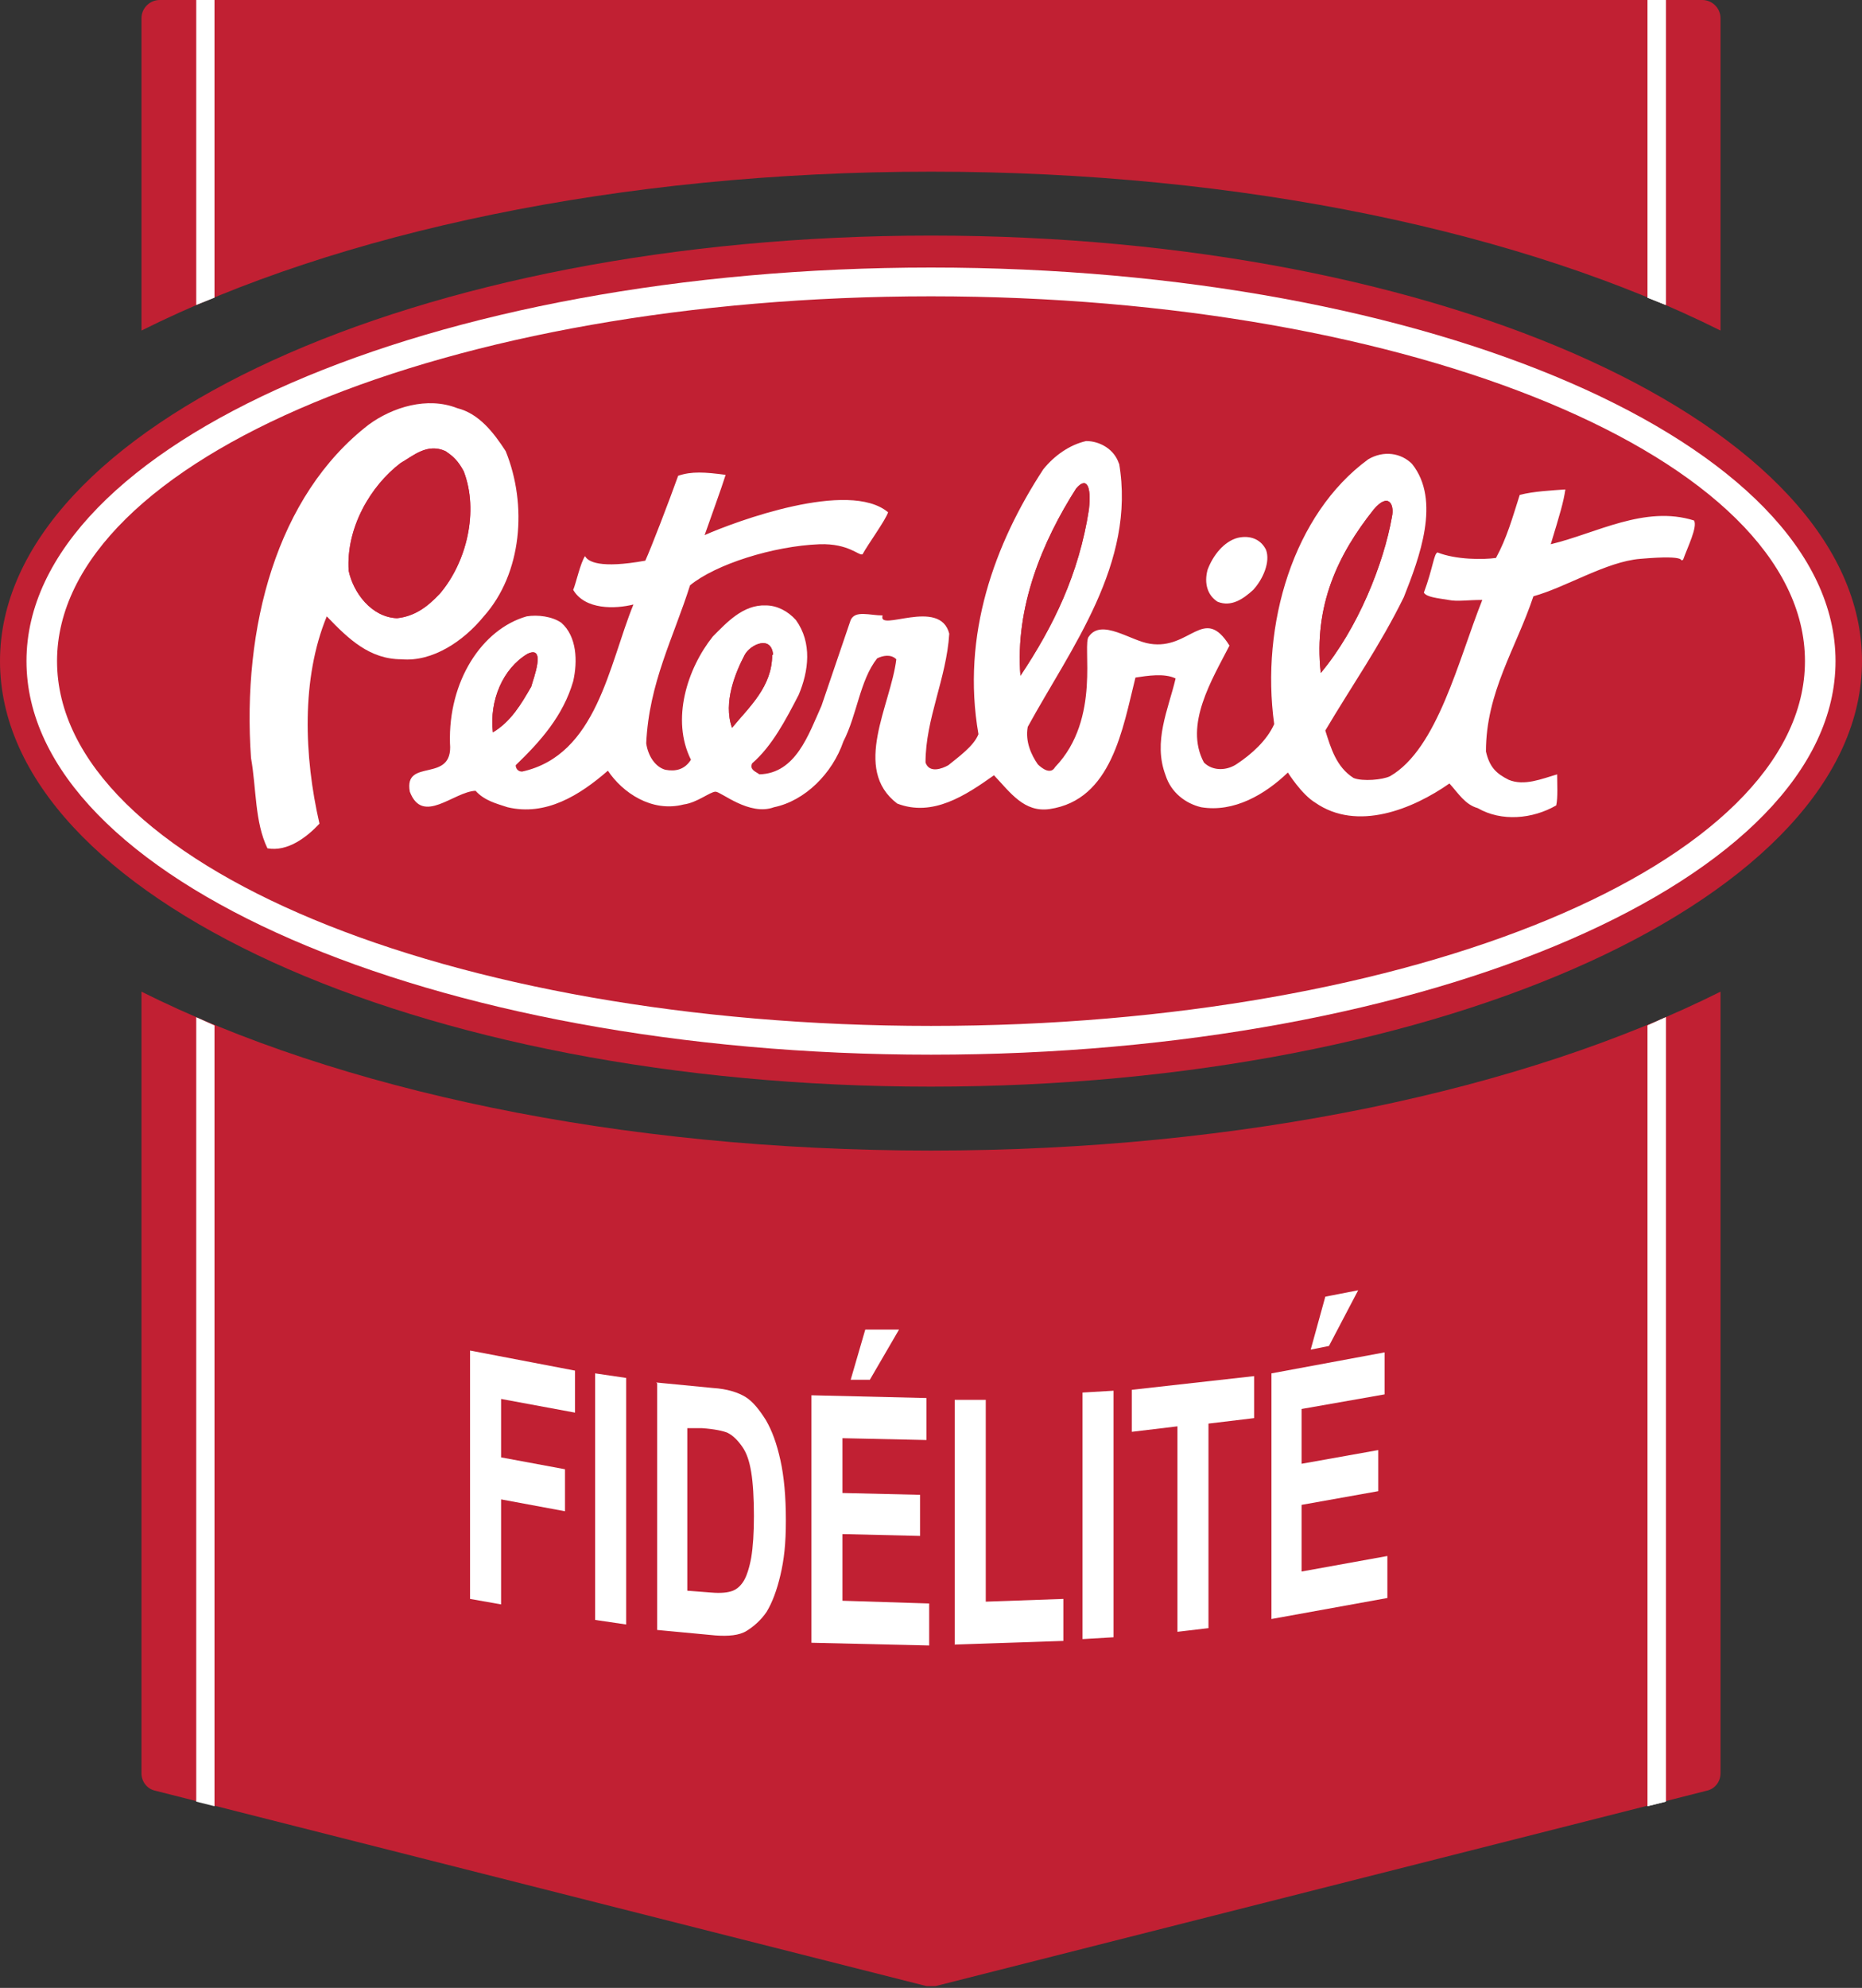
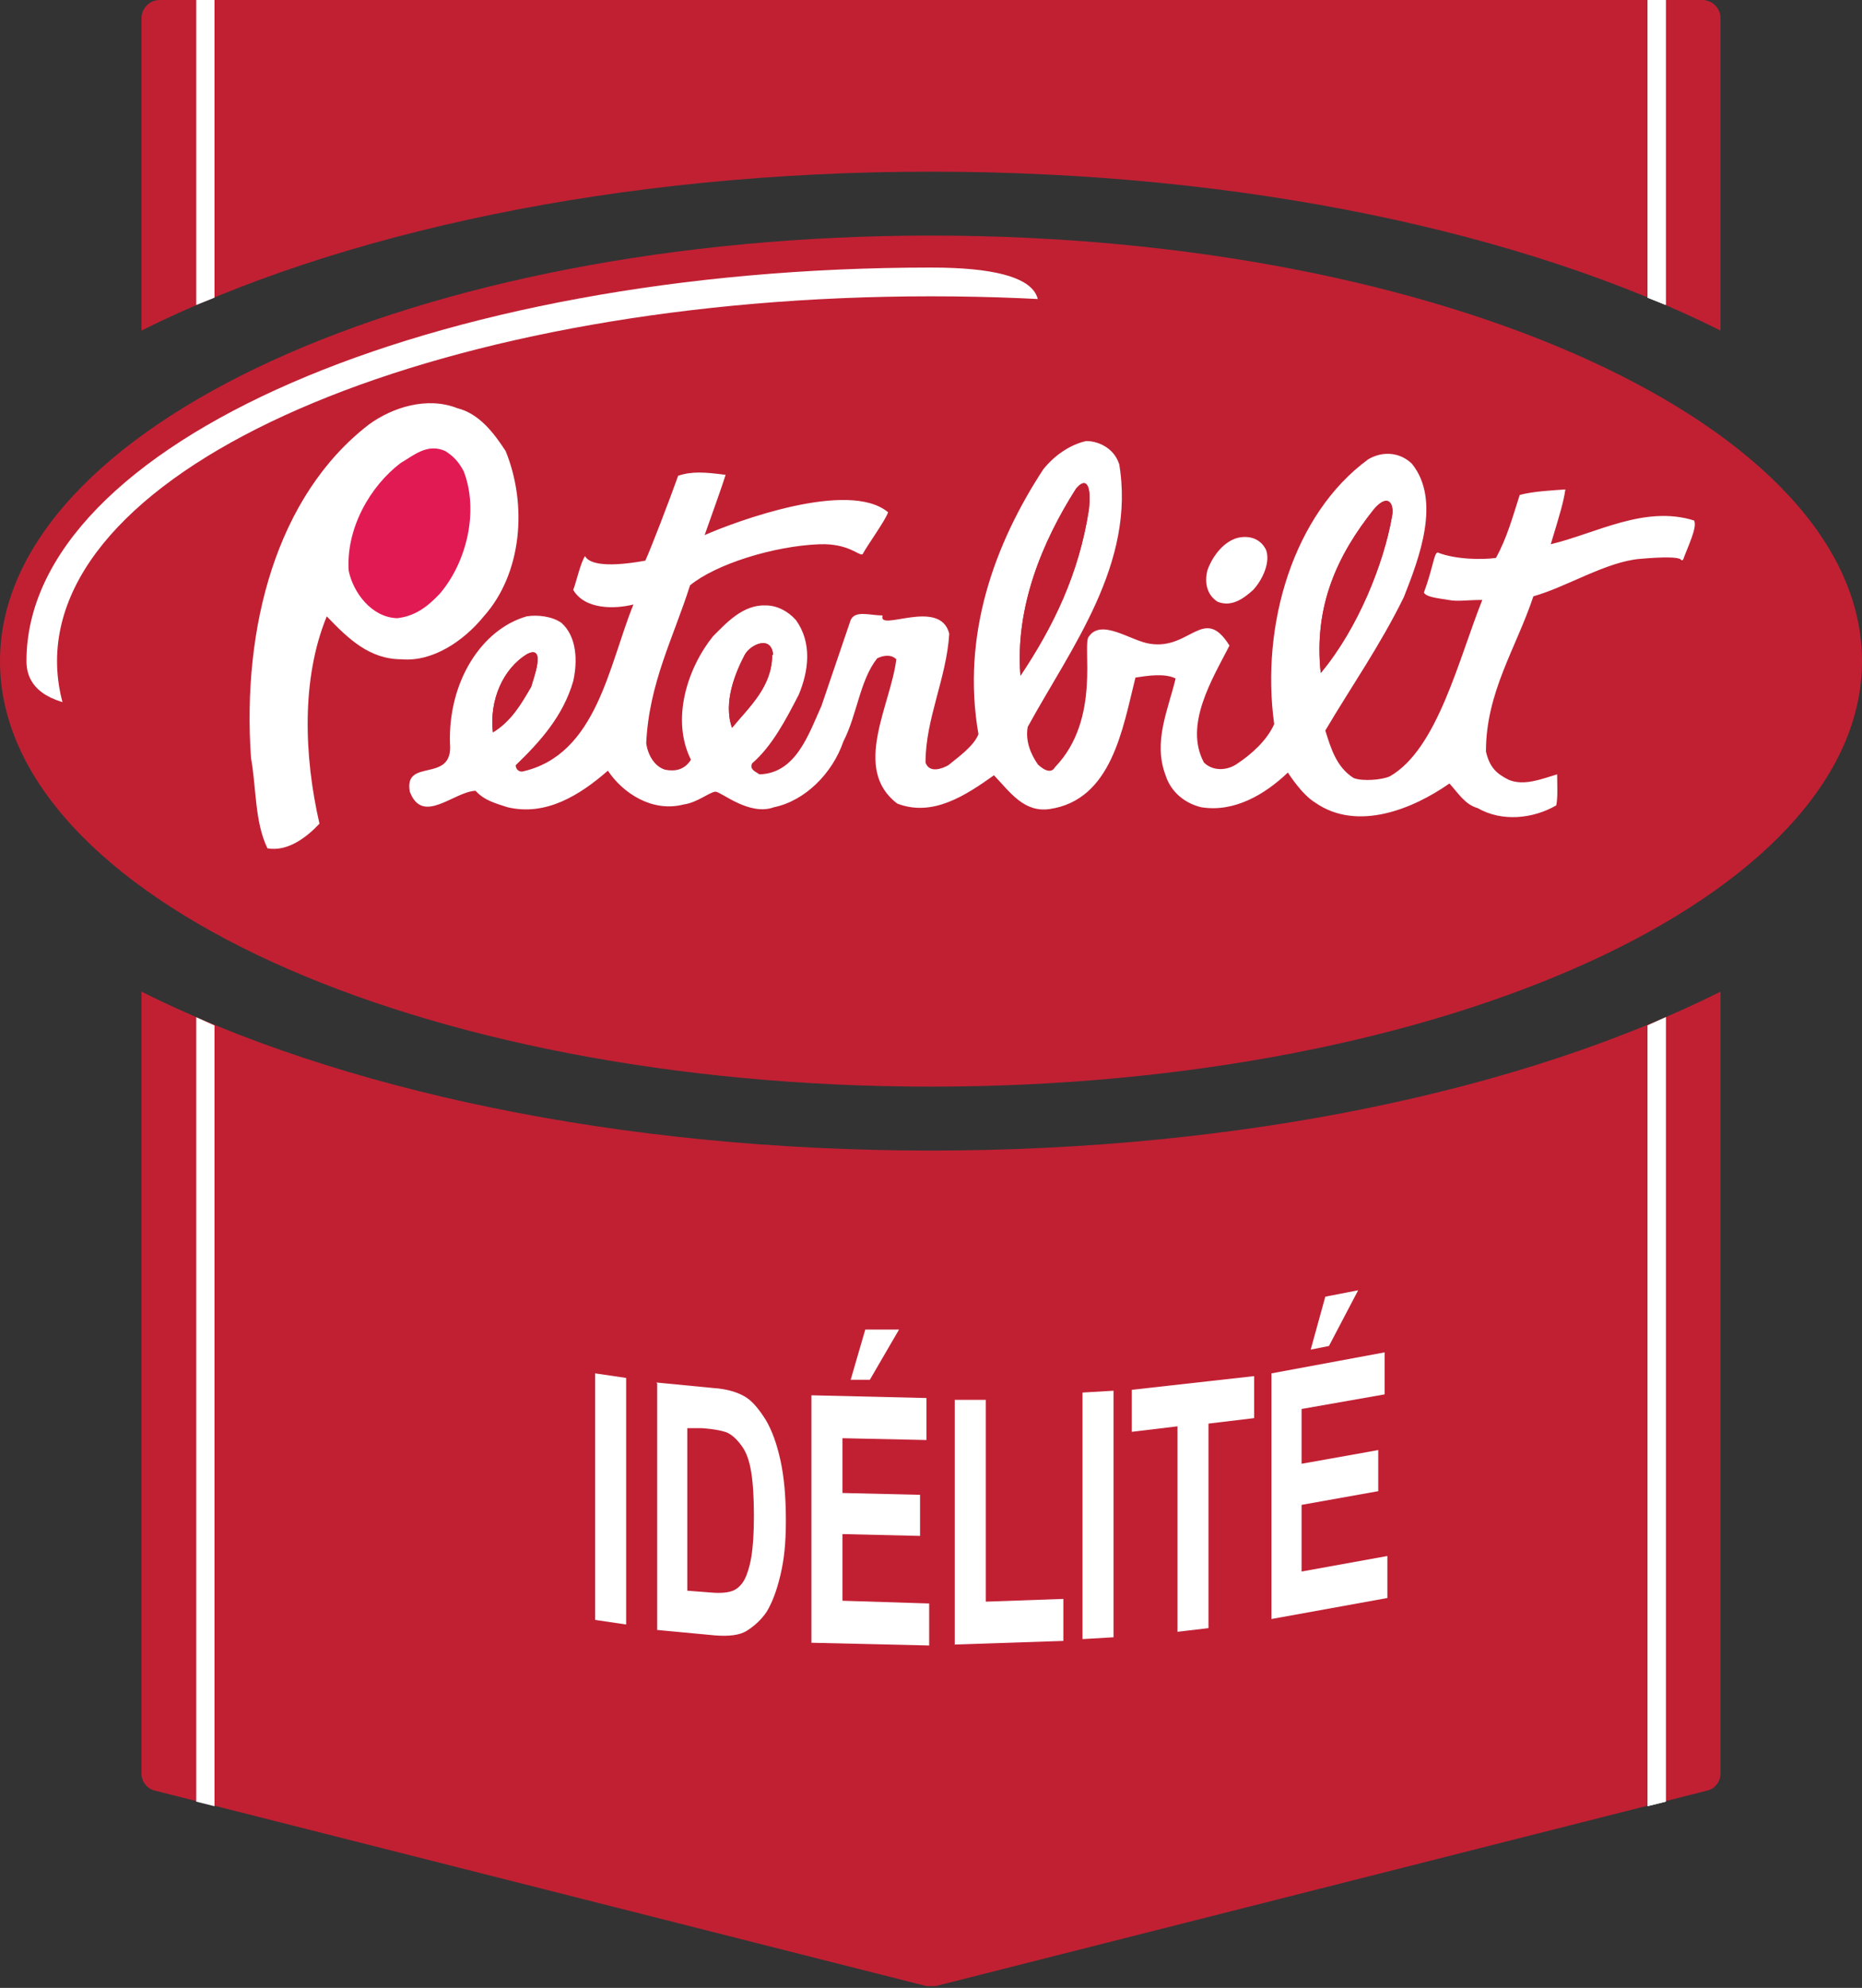
<svg xmlns="http://www.w3.org/2000/svg" id="Logos:_Outlined" version="1.1" viewBox="0 0 204 217.7">
  <rect x="0" y="0" width="204" height="217.7" fill="#333333" stroke="none" />
  <defs>
    <style>
      .st0, .st1 {
        fill: none;
      }

      .st1 {
        stroke: #c12033;
        stroke-miterlimit: 3.9;
        stroke-width: .3px;
      }

      .st2 {
        fill: #e21a53;
      }

      .st3 {
        fill: #c12033;
      }

      .st4 {
        fill: #fff;
      }

      .st5 {
        clip-path: url(#clippath);
      }
    </style>
    <clipPath id="clippath">
      <rect class="st0" y="25.8" width="204" height="93.2" />
    </clipPath>
  </defs>
  <path class="st3" d="M102,126c-34.3,0-65.1-6.7-86.5-17.4v85.6c0,.9.6,1.7,1.5,1.9l84.5,21.4c.3,0,.7,0,1,0l84.5-21.4c.9-.2,1.5-1,1.5-1.9v-85.6c-21.4,10.7-52.3,17.4-86.5,17.4Z" />
  <path id="RIbbon_Top" class="st3" d="M102,18.8c34.3,0,65.1,6.7,86.5,17.4V2C188.5.9,187.6,0,186.5,0H17.5C16.4,0,15.5.9,15.5,2v34.2c21.4-10.7,52.3-17.4,86.5-17.4Z" />
  <polygon class="st4" points="180.5 32.6 180.5 0 182.5 0 182.5 33.4 180.5 32.6" />
  <polygon class="st4" points="182.5 111.4 182.5 197.3 180.5 197.8 180.5 112.3 182.5 111.4" />
  <g id="PB_Logo">
    <g class="st5">
      <path class="st3" d="M0,72.4C0,46.7,45.7,25.8,102,25.8s102,20.9,102,46.6-45.7,46.6-102,46.6S0,98.2,0,72.4" />
-       <path class="st4" d="M2.9,72.4c0-23.8,44.4-43.1,99.1-43.1s99.1,19.3,99.1,43.1-44.4,43.1-99.1,43.1S2.9,96.2,2.9,72.4" />
+       <path class="st4" d="M2.9,72.4c0-23.8,44.4-43.1,99.1-43.1S2.9,96.2,2.9,72.4" />
      <path class="st3" d="M6.4,72.4c0-22,42.8-39.8,95.6-39.8s95.6,17.8,95.6,39.8-42.8,39.8-95.6,39.8S6.4,94.4,6.4,72.4" />
      <path class="st1" d="M6.4,72.4c0-22,42.8-39.8,95.6-39.8s95.6,17.8,95.6,39.8-42.8,39.8-95.6,39.8S6.4,94.4,6.4,72.4Z" />
      <path class="st4" d="M55.4,49.4c2.4,5.9,1.8,13.4-2.4,18.1-2.2,2.7-5.6,5-9,4.7-3.5,0-5.8-2.2-8.2-4.7-2.8,6.8-2.5,15.3-.8,22.7-1.4,1.5-3.5,3.1-5.7,2.7-1.4-2.9-1.2-6.5-1.8-9.9-1-14.3,2.8-28.7,12.9-36.5,2.6-1.9,6.4-3.1,9.7-1.8,2.4.6,4,2.7,5.3,4.7" />
      <path class="st4" d="M122.6,50.7c1.9,11-5.3,20.3-10,28.9-.3,1.6.4,3.1,1.1,4.1.4.4,1.4,1.2,1.9.3,5.1-5.3,2.9-13.5,3.7-14.3,1.4-2,4.6.5,6.7.8,4.4.7,5.9-4.3,8.7.2-1.9,3.7-5,8.7-2.8,12.8,1,1,2.6.9,3.7.1,1.5-1,3.2-2.5,4-4.3-1.5-10.9,2.1-23,10.3-29,1.7-1,3.6-.7,4.8.5,3.2,4,.8,10.3-.9,14.6-2.6,5.3-5.7,9.7-8.6,14.6.6,1.9,1.2,4,3.1,5.2,1,.4,3.2.2,4-.2,5.2-3,7.5-12.8,10.1-19.3-1.7,0-2.7.2-3.7,0-1.2-.2-2.4-.3-2.7-.8,1-2.7,1.1-4.3,1.5-4.4,2,.8,5,.8,6.4.6,1.2-2.2,1.8-4.4,2.6-6.9,1.5-.4,3.6-.5,5-.6-.2,1.4-.6,2.7-1.6,6,5-1.2,10.3-4.3,15.7-2.6.4.7-.7,2.9-1.2,4.3-.6.3,1-.6-4.7-.1-3.7.3-8.1,3.1-11.7,4.1-1.9,5.7-5.2,10.5-5.2,17,.4,1.7,1.1,2.4,2.5,3.1,1.7.7,3.6-.1,5.3-.6,0,1,.1,2.5-.1,3.4-2.6,1.5-6,1.8-8.6.3-1.4-.4-2.1-1.6-3.1-2.7-4,2.8-10.1,5.3-14.7,2.1-1.5-.9-3-3.3-3-3.3-2.5,2.4-5.9,4.4-9.5,3.8-1.7-.4-3.3-1.6-3.9-3.5-1.4-3.7.3-7.2,1.1-10.6-1.2-.6-3.1-.3-4.4-.1-1.4,5.6-2.6,13.4-9.4,14.4-2.8.4-4.3-1.8-6.1-3.7-3.1,2.2-6.7,4.6-10.6,3.1-5-3.8-.7-10.8-.1-15.8-.6-.6-1.5-.4-2.1-.1-1.9,2.4-2.2,6.2-3.7,9.1-1.2,3.5-4.2,6.5-7.6,7.2-2.7,1-5.8-1.7-6.4-1.7-.6,0-2,1.2-3.5,1.4-3.5.9-6.7-1.3-8.3-3.7-3.1,2.7-6.8,5-11,4-1.2-.4-2.5-.7-3.5-1.8-2.4.1-5.8,3.8-7.2.1-.7-3.8,4.8-.8,4.4-5.3-.2-6.8,3.5-12.5,8.4-13.9,1.2-.2,2.8,0,3.8.7,1.7,1.5,1.8,4.2,1.3,6.4-1.1,3.8-3.6,6.6-6.3,9.2,0,.3.2.7.7.7,8.2-1.8,9.5-11.7,12.2-18.3-2,.5-5.3.6-6.6-1.6.3-.7.8-3,1.3-3.7.3.6,1.6,1.4,6.6.5.6-1.3,2.6-6.5,3.6-9.3,1.5-.5,2.9-.4,5.2-.1-.5,1.6-1.5,4.3-2.3,6.6,3.4-1.5,15.8-6.1,20.1-2.5-.3.9-2.2,3.5-2.8,4.6-.4.2-1.5-1.2-4.7-1.1-5.1.2-11.4,2.2-14.2,4.5-1.8,5.7-4.5,10.7-4.8,17.3.2,1.4,1,2.6,2.1,2.9,1.1.2,2.1,0,2.8-1.1-2.2-4.4-.4-10,2.4-13.5,1.5-1.5,3.3-3.5,5.8-3.4,1.2,0,2.4.6,3.3,1.6,1.8,2.5,1.4,5.6.3,8.2-1.4,2.7-2.9,5.6-5.1,7.5-.3.7.4.9.8,1.2,4-.1,5.4-4.4,6.8-7.5l3.2-9.4c.5-1.1,2.1-.5,3.5-.5-.6,1.9,6.3-2,7.3,2-.3,4.9-2.6,9.3-2.6,14.1.4,1.2,1.8.7,2.5.3,1.1-.9,2.8-2.1,3.3-3.4-1.9-10.9,1.8-20.9,7.1-29,1.2-1.5,2.9-2.7,4.7-3.1,1.5,0,3.1.9,3.6,2.5" />
      <path class="st2" d="M50.8,51.6c1.7,4.4.3,10-2.6,13.4-1.4,1.5-2.8,2.5-4.7,2.7-2.8-.1-4.8-2.8-5.3-5.2-.3-4.7,2.4-9.3,5.7-11.8,1.4-.8,2.9-2.2,4.9-1.3.9.6,1.4,1.1,2,2.2" />
-       <path class="st3" d="M50.8,51.6c1.7,4.4.3,10-2.6,13.4-1.4,1.5-2.8,2.5-4.7,2.7-2.8-.1-4.8-2.8-5.3-5.2-.3-4.7,2.4-9.3,5.7-11.8,1.4-.8,2.9-2.2,4.9-1.3.9.6,1.4,1.1,2,2.2Z" />
      <path class="st3" d="M119.3,55.8c-1.1,7.1-3.9,12.8-7.5,18.2-.6-7.5,2.4-14.7,6.1-20.5,1.1-1.3,1.7-.4,1.4,2.3" />
      <path class="st3" d="M119.3,55.8c-1.1,7.1-3.9,12.8-7.5,18.2-.6-7.5,2.4-14.7,6.1-20.5,1.1-1.3,1.7-.4,1.4,2.3Z" />
      <path class="st3" d="M152.5,56.6c-.9,5.1-3.7,12.2-7.8,17.1-.8-7.4,1.9-13,5.8-17.9,1.6-1.9,2.3-.6,2,.8" />
      <path class="st3" d="M152.5,56.6c-.9,5.1-3.7,12.2-7.8,17.1-.8-7.4,1.9-13,5.8-17.9,1.6-1.9,2.3-.6,2,.8Z" />
      <path class="st4" d="M138.7,60.2c.5,1.3-.3,3.2-1.4,4.4-1.1,1-2.4,1.9-3.9,1.3-1.1-.7-1.5-2-1.1-3.5.6-1.6,1.8-3.1,3.3-3.5,1.3-.3,2.5.1,3.1,1.3" />
      <path class="st3" d="M84.6,71.7c0,3.5-2.5,5.7-4.4,8-1-2.8.4-6.1,1.4-8,.6-1.1,2.9-2.2,3.1,0" />
      <path class="st3" d="M84.6,71.7c0,3.5-2.5,5.7-4.4,8-1-2.8.4-6.1,1.4-8,.6-1.1,2.9-2.2,3.1,0Z" />
      <path class="st3" d="M58.2,75.2c-1.1,1.9-2.2,3.8-4.2,5-.4-3.5,1.1-7,3.8-8.6,2.1-1,.6,2.8.4,3.6" />
      <path class="st3" d="M58.2,75.2c-1.1,1.9-2.2,3.8-4.2,5-.4-3.5,1.1-7,3.8-8.6,2.1-1,.6,2.8.4,3.6Z" />
    </g>
  </g>
  <polygon class="st4" points="21.5 33.4 21.5 0 23.5 0 23.5 32.6 21.5 33.4" />
  <polygon class="st4" points="23.5 112.3 23.5 197.8 21.5 197.3 21.5 111.4 23.5 112.3" />
  <polygon class="st4" points="180.5 32.6 180.5 0 182.5 0 182.5 33.4 180.5 32.6" />
  <polygon class="st4" points="182.5 111.4 182.5 197.3 180.5 197.8 180.5 112.3 182.5 111.4" />
  <g>
-     <path class="st4" d="M51.5,174.9v-27l11.5,2.2v4.6l-8.1-1.5v6.4l7,1.3v4.6l-7-1.3v11.5l-3.4-.6Z" />
    <path class="st4" d="M65.2,177.4v-27l3.4.5v27l-3.4-.5Z" />
    <path class="st4" d="M71.9,151.4l6.2.6c1.6.1,2.8.5,3.6,1s1.5,1.4,2.2,2.5c.7,1.2,1.2,2.6,1.6,4.4.4,1.8.6,4,.6,6.6s-.2,4.3-.6,6c-.4,1.7-.9,3-1.5,4-.6.9-1.4,1.6-2.2,2.1s-2,.6-3.4.5l-6.4-.6v-27ZM75.3,156.3v17.9l2.6.2c1.1.1,1.9,0,2.4-.2.5-.2.9-.6,1.2-1.1.3-.5.6-1.4.8-2.5.2-1.2.3-2.7.3-4.6s-.1-3.6-.3-4.8c-.2-1.2-.5-2.1-1-2.8s-1-1.2-1.6-1.5c-.5-.2-1.4-.4-2.8-.5h-1.6Z" />
    <path class="st4" d="M88.9,179.8v-27l12.6.3v4.6l-9.2-.2v6l8.5.2v4.5l-8.5-.2v7.3l9.5.3v4.6l-12.9-.3ZM93.2,151.1l1.6-5.5h3.7c0,0-3.2,5.5-3.2,5.5h-2.1Z" />
    <path class="st4" d="M104.6,180.1v-26.8h3.4c0-.1,0,22.1,0,22.1l8.5-.3v4.6l-12,.4Z" />
    <path class="st4" d="M118.6,179.5v-27l3.4-.2v27l-3.4.2Z" />
    <path class="st4" d="M129,178.6v-22.4l-5,.6v-4.6l13.4-1.5v4.6l-5,.6v22.4l-3.4.4Z" />
    <path class="st4" d="M139.3,177.4v-27l12.4-2.3v4.6l-9.1,1.6v6l8.4-1.5v4.5l-8.4,1.5v7.3l9.4-1.7v4.6l-12.7,2.3ZM143.6,147.8l1.6-5.8,3.6-.7-3.2,6.1-2,.4Z" />
  </g>
</svg>